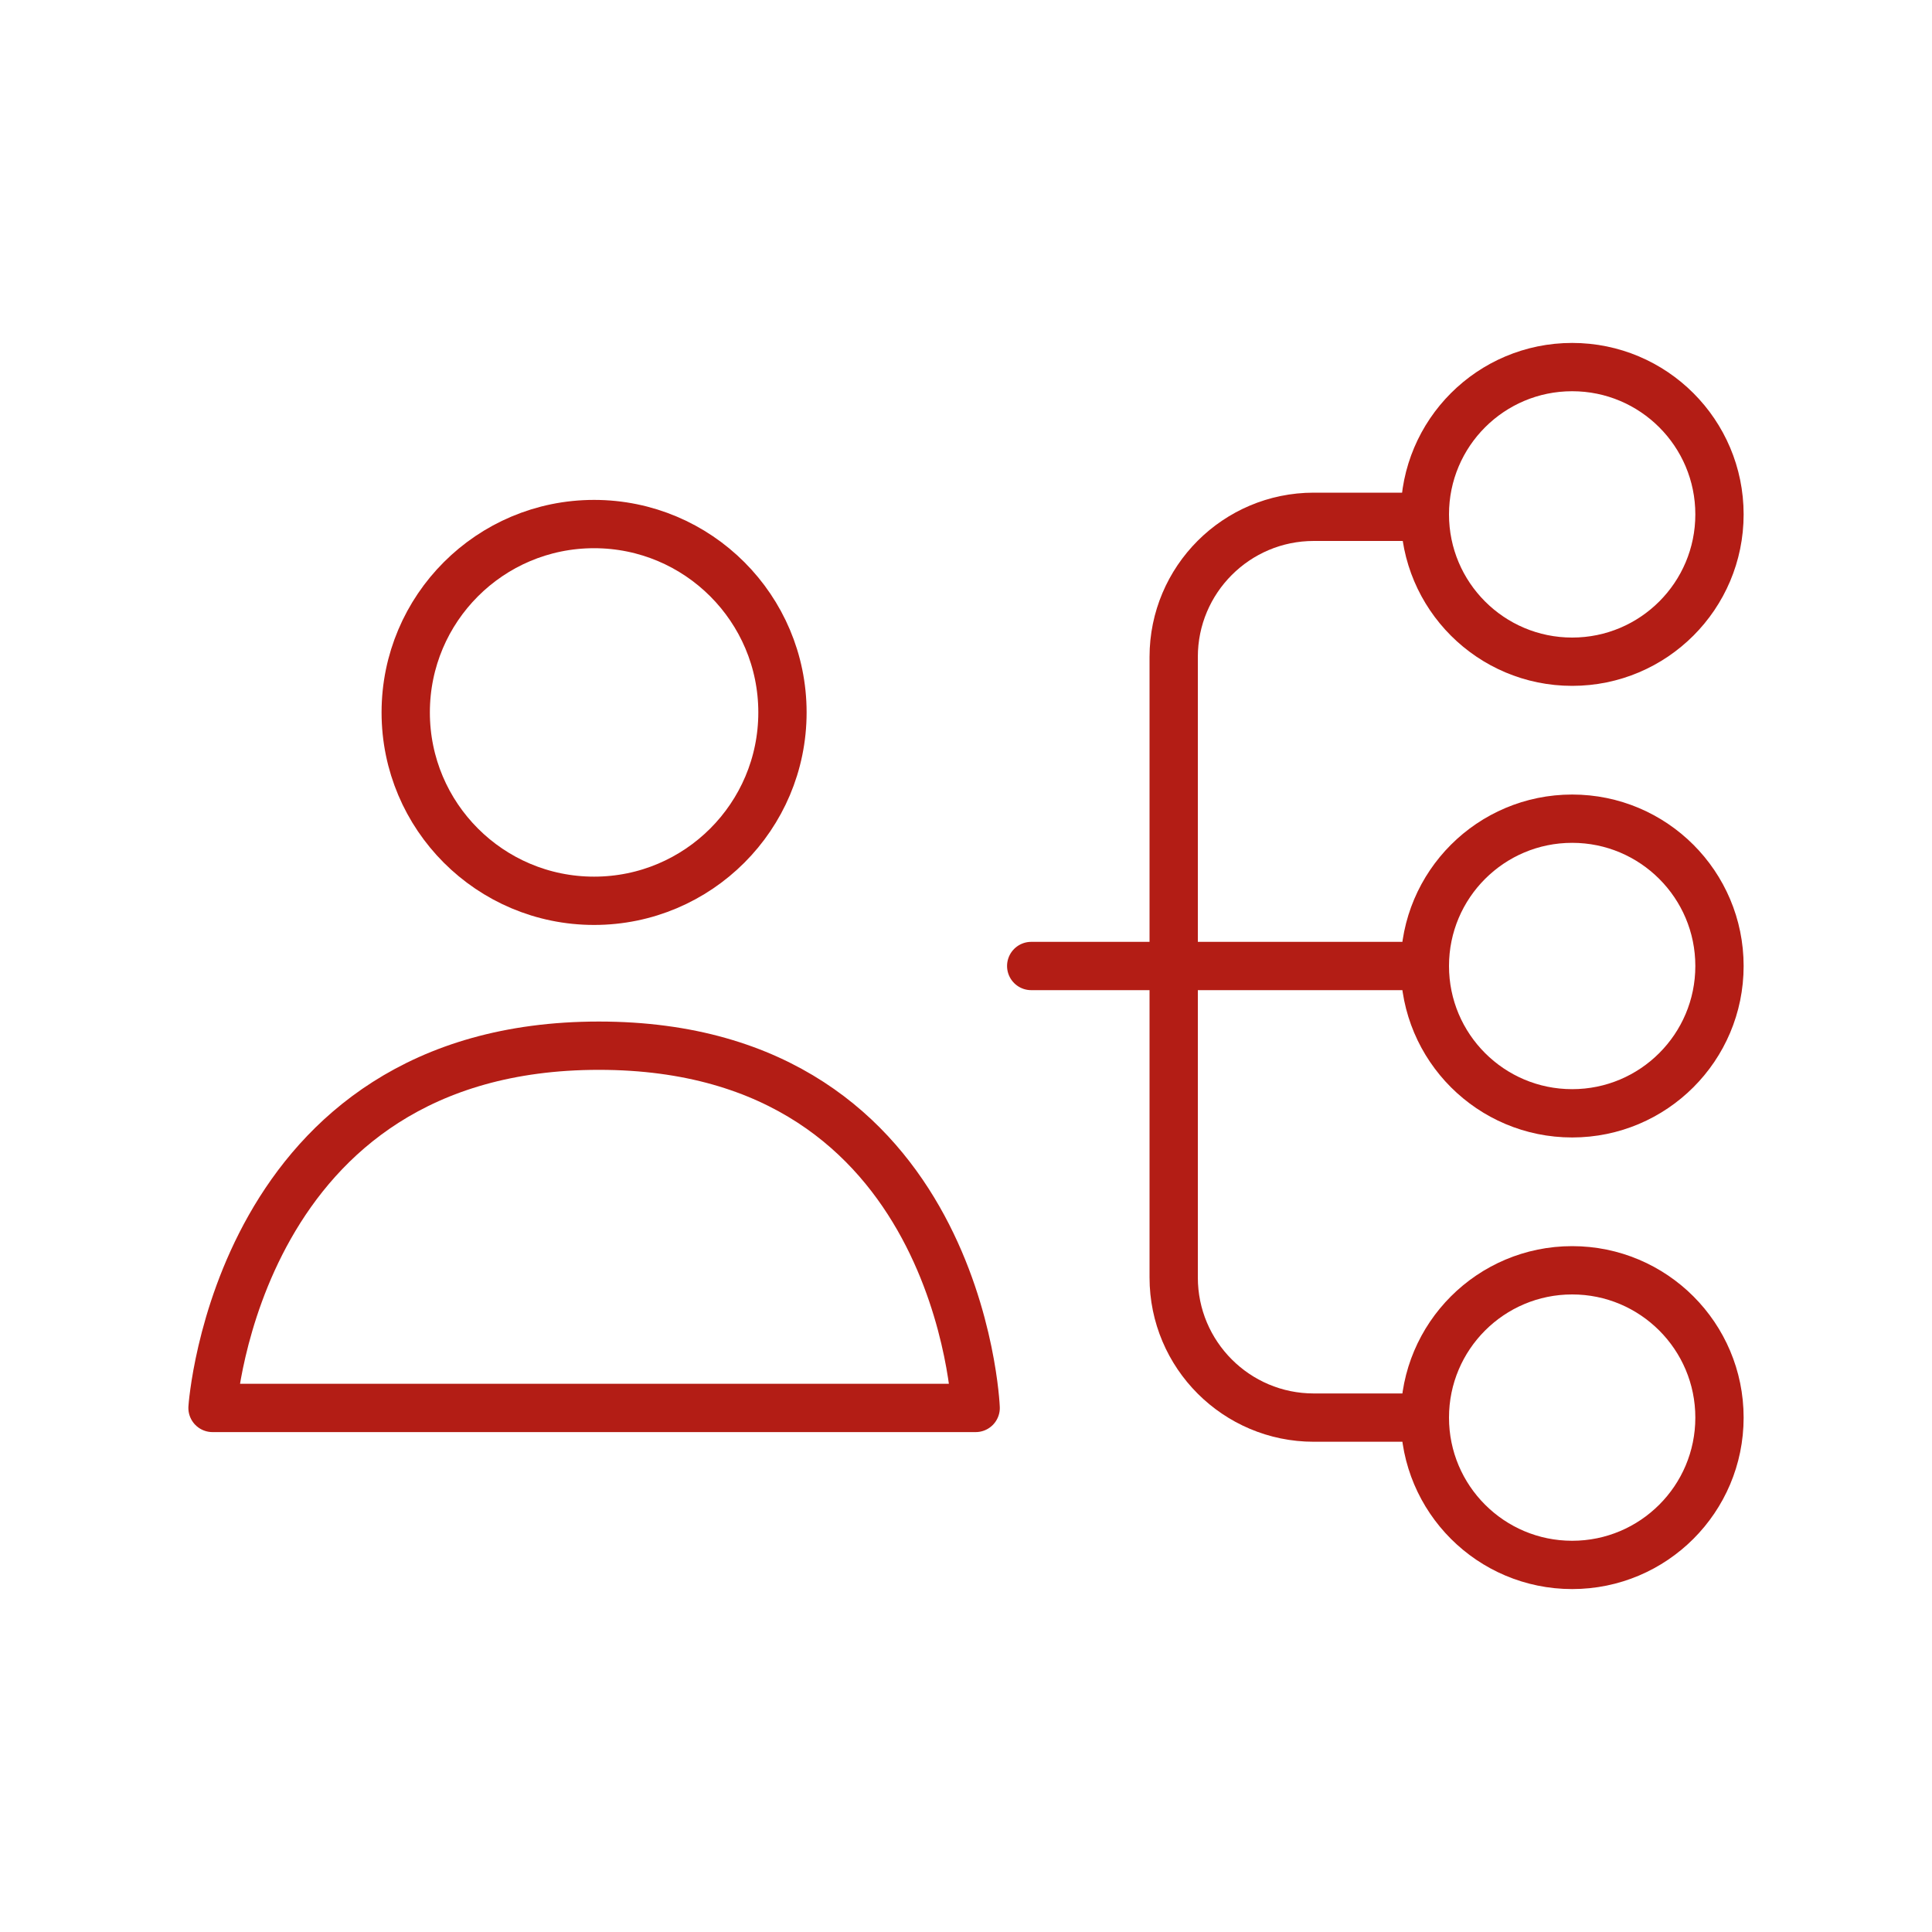
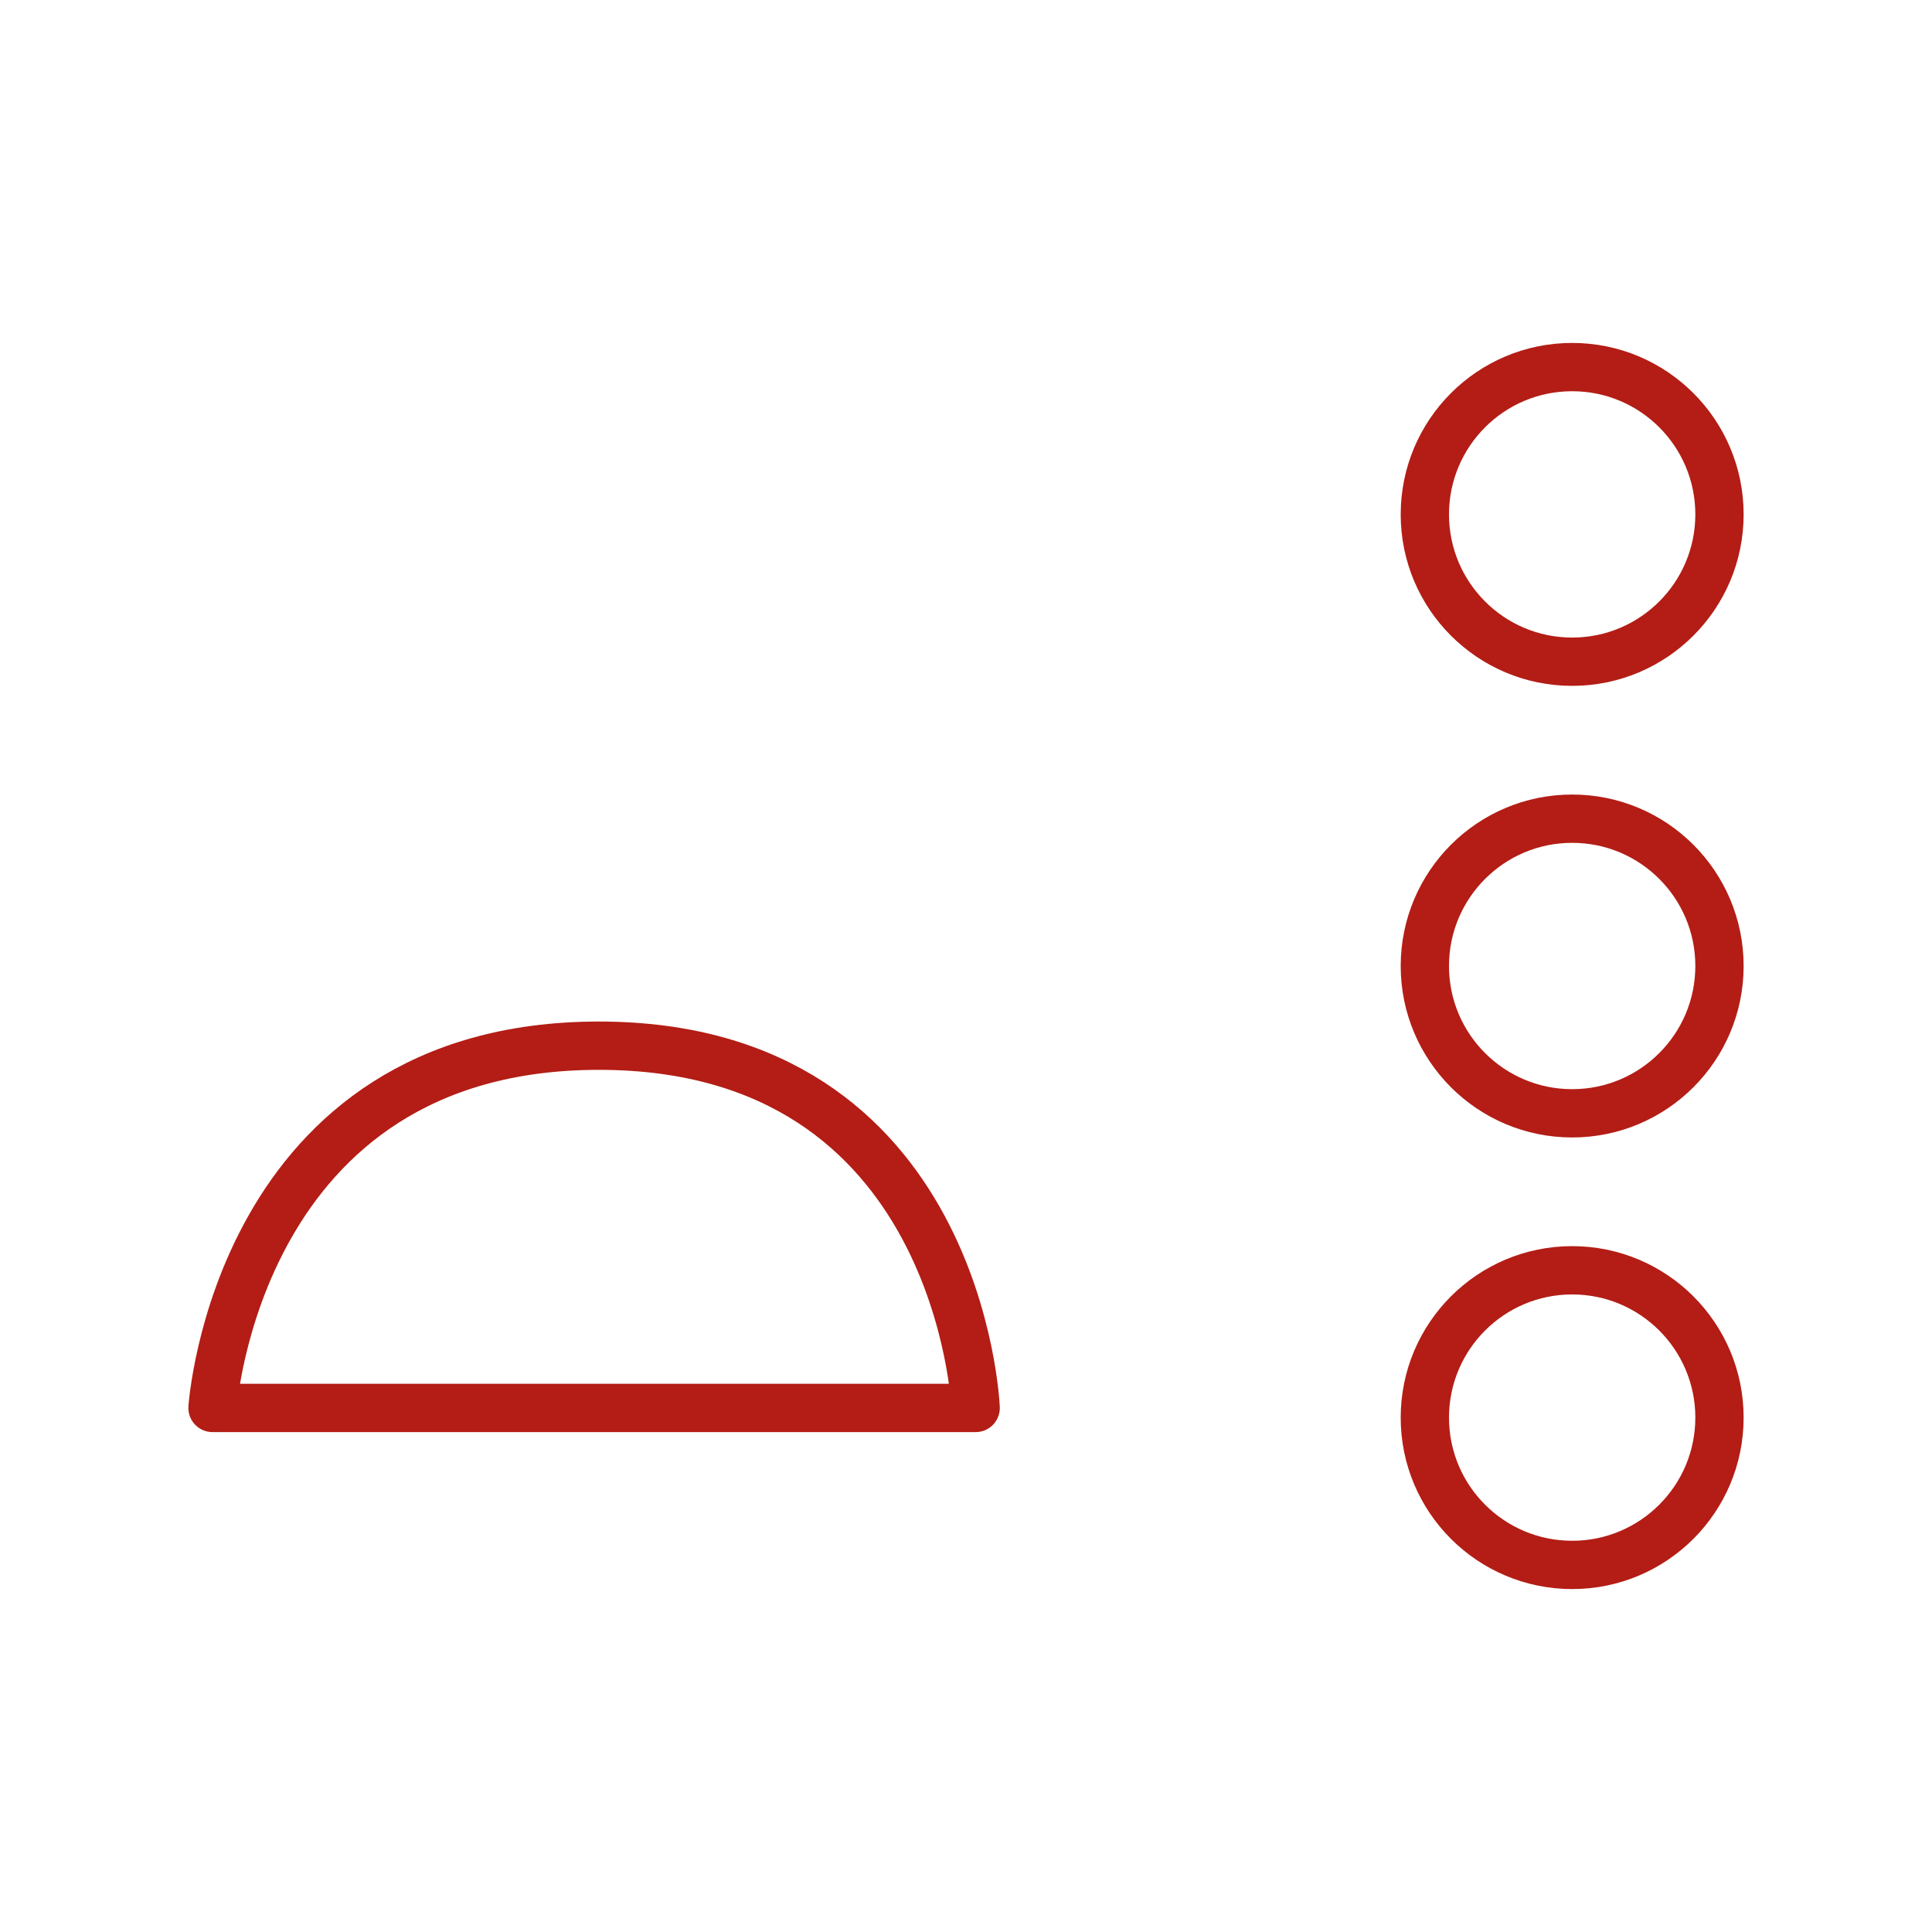
<svg xmlns="http://www.w3.org/2000/svg" version="1.1" id="Capa_1" x="0px" y="0px" viewBox="0 0 80 80" style="enable-background:new 0 0 80 80;" xml:space="preserve">
  <style type="text/css"> .st0{fill:none;stroke:#B31D15;stroke-width:2;stroke-linecap:round;stroke-linejoin:round;stroke-miterlimit:10;enable-background:new ;} .st1{fill:none;stroke:#B31D15;stroke-width:2;stroke-linecap:round;stroke-linejoin:round;stroke-miterlimit:10;} </style>
  <g>
    <g>
-       <circle class="st0" cx="24.6" cy="29.5" r="7.8" />
      <path class="st0" d="M8.8,58.3h31.6c0,0-0.6-15-15.6-15S8.8,58.3,8.8,58.3z" />
    </g>
    <g>
-       <line class="st1" x1="42.7" y1="40" x2="59" y2="40" />
-       <path class="st1" d="M58.6,58.7l-4.2,0c-3.2,0-5.8-2.6-5.8-5.8l0-12.8l0-12.9c0-3.2,2.6-5.8,5.8-5.8l4.2,0" />
      <circle class="st1" cx="65.1" cy="21.3" r="6.1" />
      <circle class="st1" cx="65.1" cy="40" r="6.1" />
      <circle class="st1" cx="65.1" cy="58.7" r="6.1" />
    </g>
  </g>
</svg>